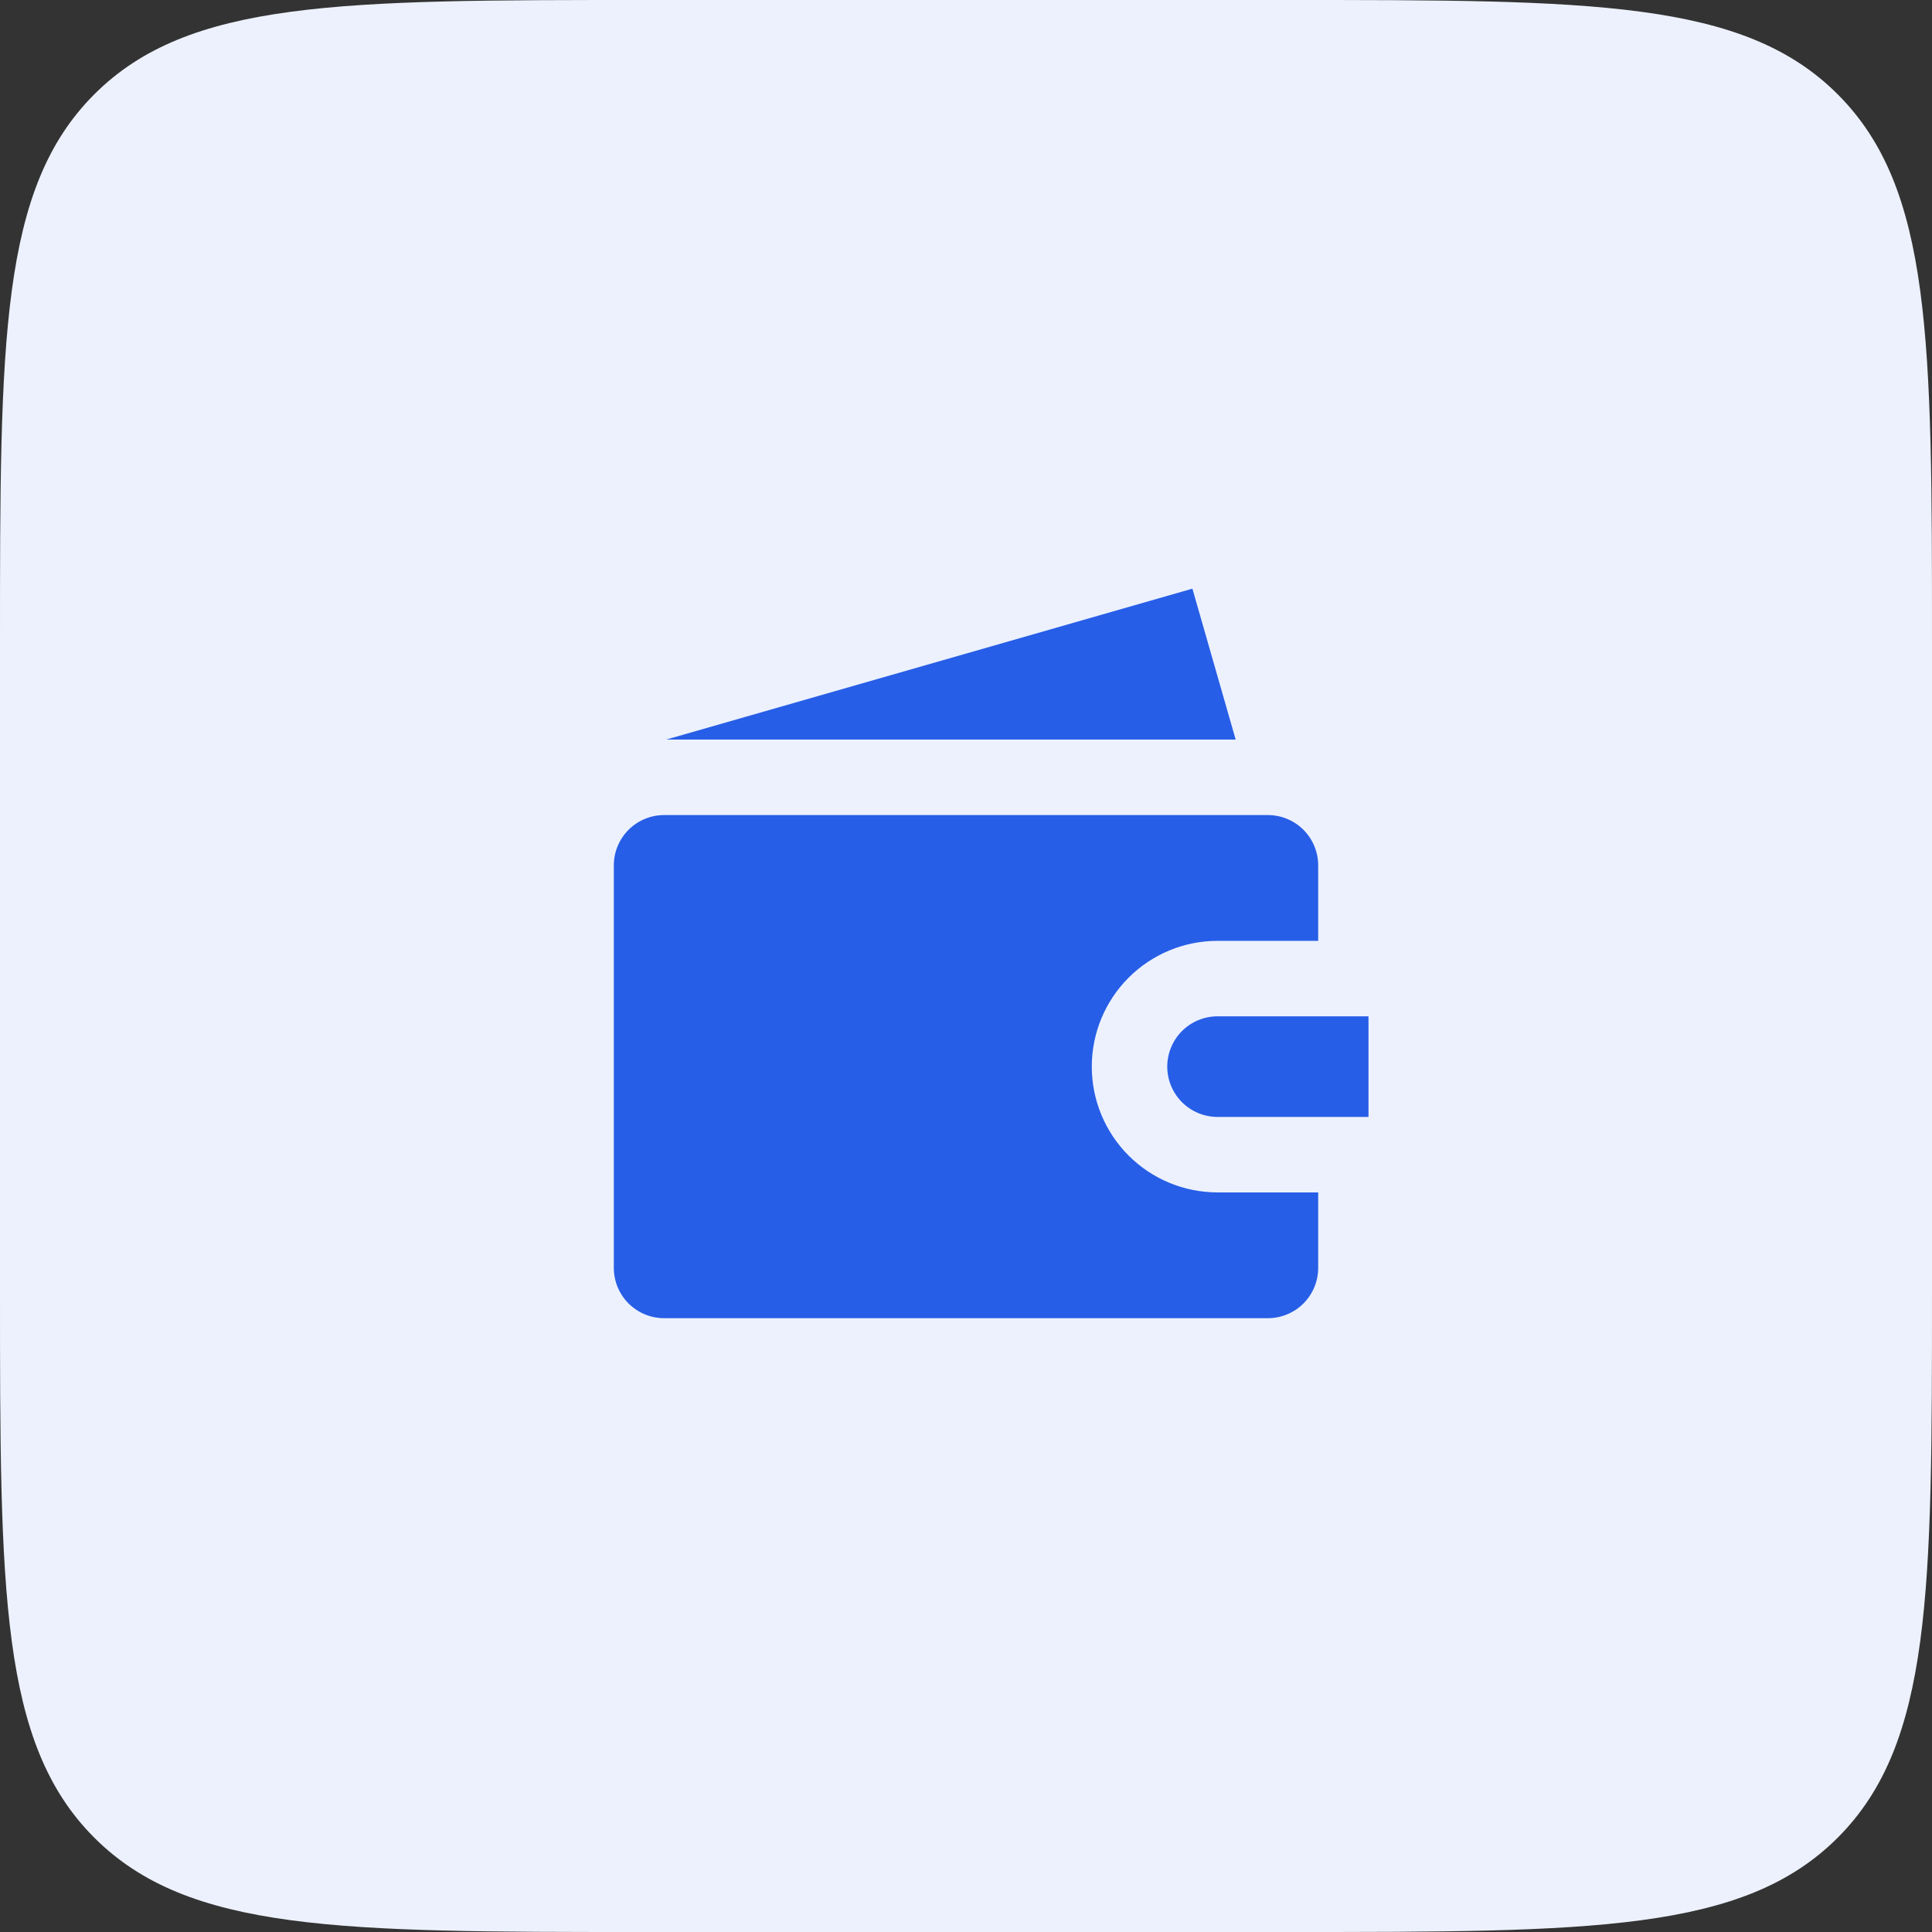
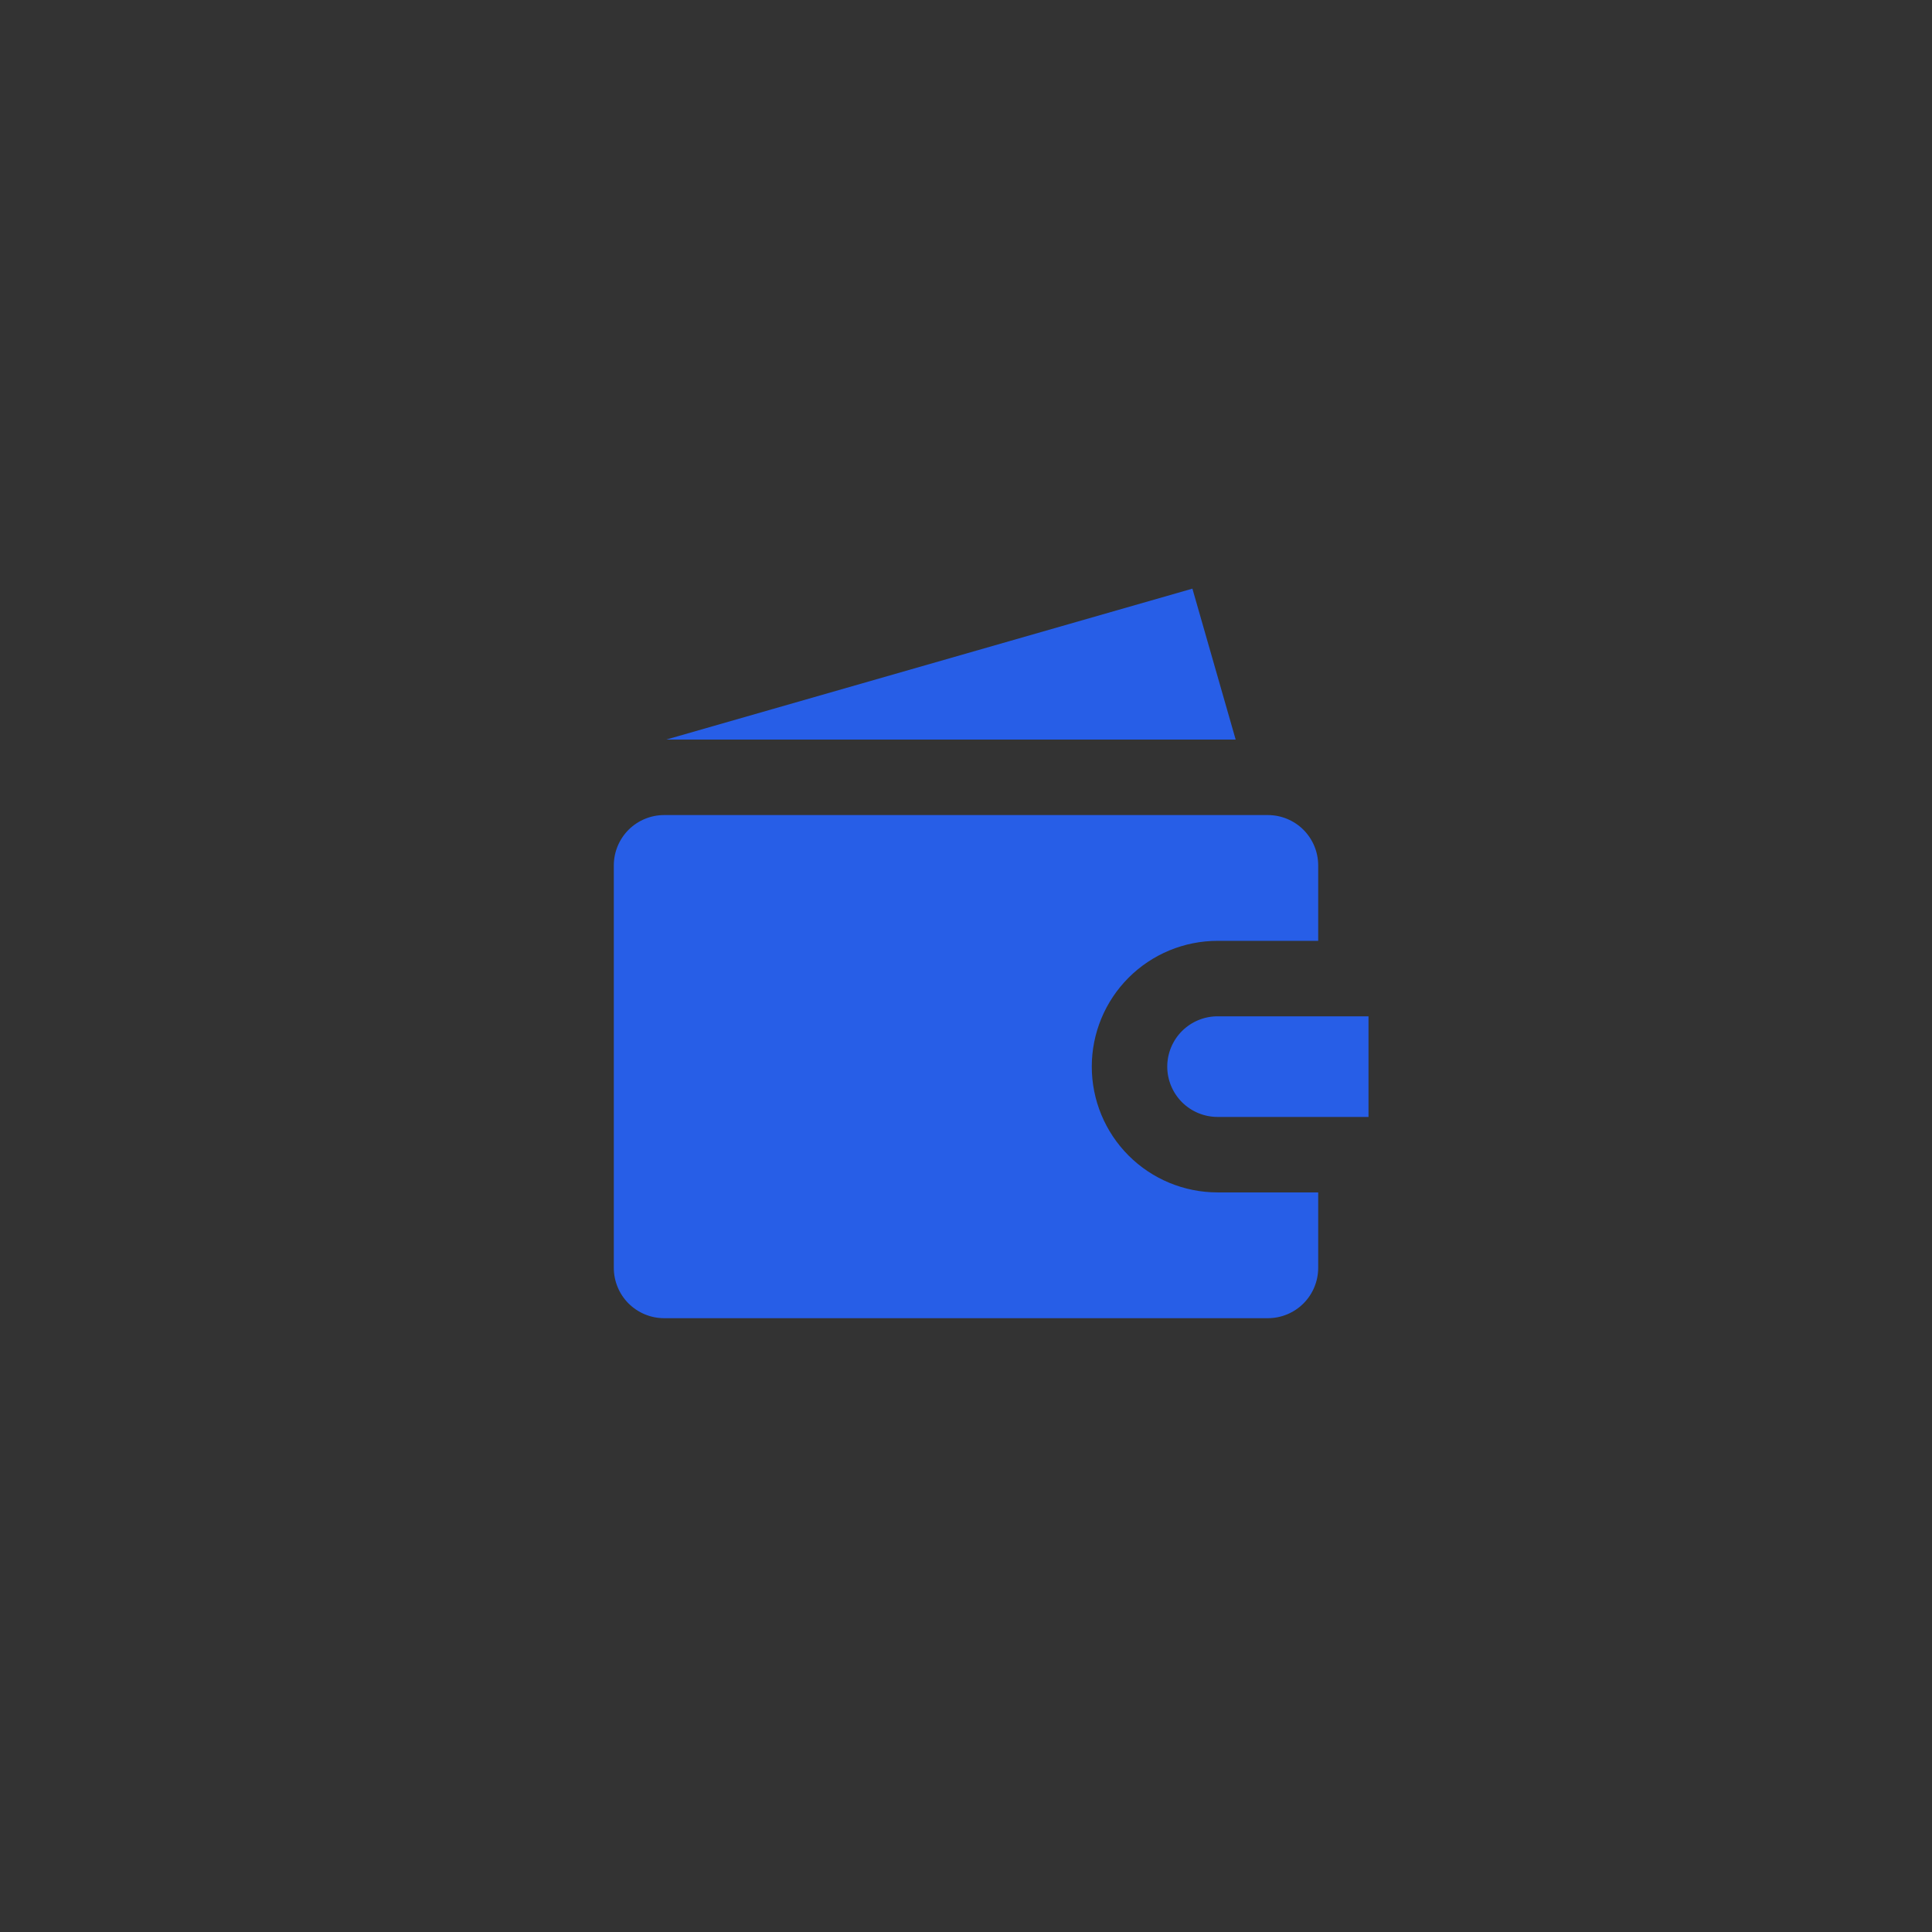
<svg xmlns="http://www.w3.org/2000/svg" width="48" height="48" viewBox="0 0 48 48" fill="none">
  <rect x="0" y="0" width="48" height="48" fill="#333333" stroke="none" />
-   <path d="M0 16C0 8.458 0 4.686 2.343 2.343C4.686 0 8.458 0 16 0H32C39.542 0 43.314 0 45.657 2.343C48 4.686 48 8.458 48 16V32C48 39.542 48 43.314 45.657 45.657C43.314 48 39.542 48 32 48H16C8.458 48 4.686 48 2.343 45.657C0 43.314 0 39.542 0 32V16Z" fill="#ECF1FD" />
  <path d="M30.7 18.375H16.55L29.625 14.625L30.7 18.375ZM30.25 23.375H32.75V21.5C32.75 21.169 32.618 20.851 32.384 20.616C32.15 20.382 31.831 20.25 31.5 20.25H16.5C16.169 20.25 15.851 20.382 15.616 20.616C15.382 20.851 15.25 21.169 15.25 21.5V31.5C15.25 31.831 15.382 32.15 15.616 32.384C15.851 32.618 16.169 32.75 16.5 32.75H31.5C31.831 32.75 32.15 32.618 32.384 32.384C32.618 32.15 32.75 31.831 32.75 31.5V29.625H30.25C29.421 29.625 28.626 29.296 28.04 28.71C27.454 28.124 27.125 27.329 27.125 26.5C27.125 25.671 27.454 24.876 28.04 24.29C28.626 23.704 29.421 23.375 30.25 23.375ZM30.25 27.75H34V25.25H30.25C29.919 25.25 29.601 25.382 29.366 25.616C29.132 25.851 29 26.169 29 26.5C29 26.831 29.132 27.149 29.366 27.384C29.601 27.618 29.919 27.75 30.25 27.75Z" fill="#275EE7" />
</svg>